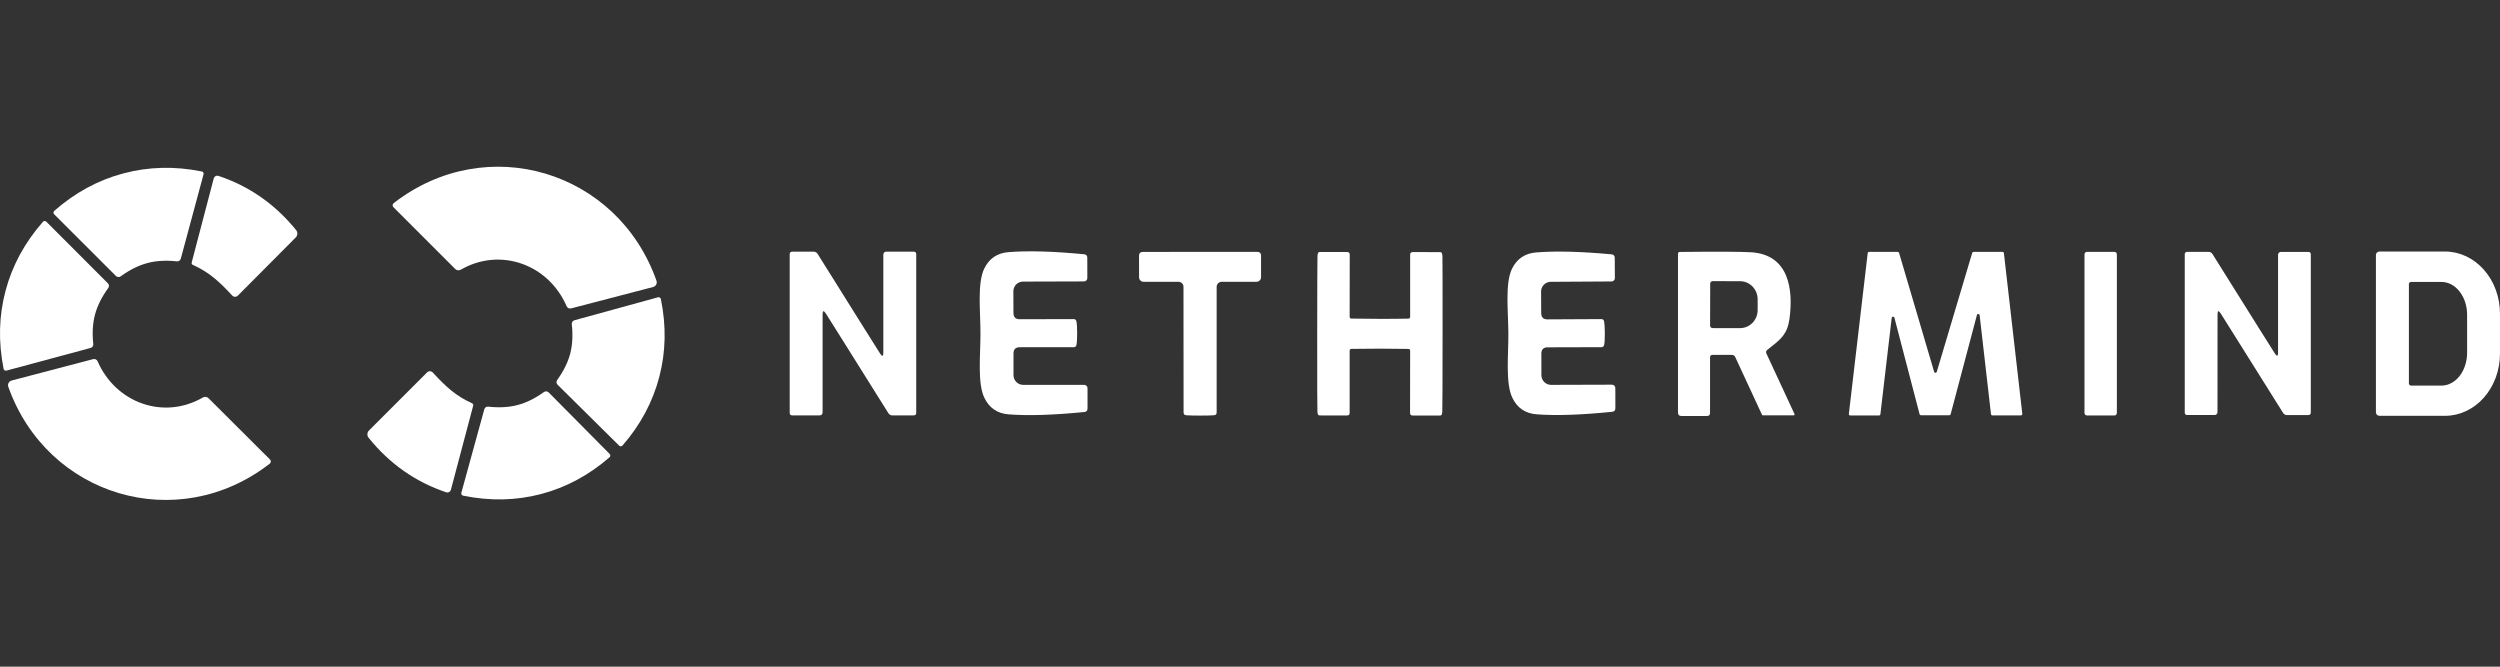
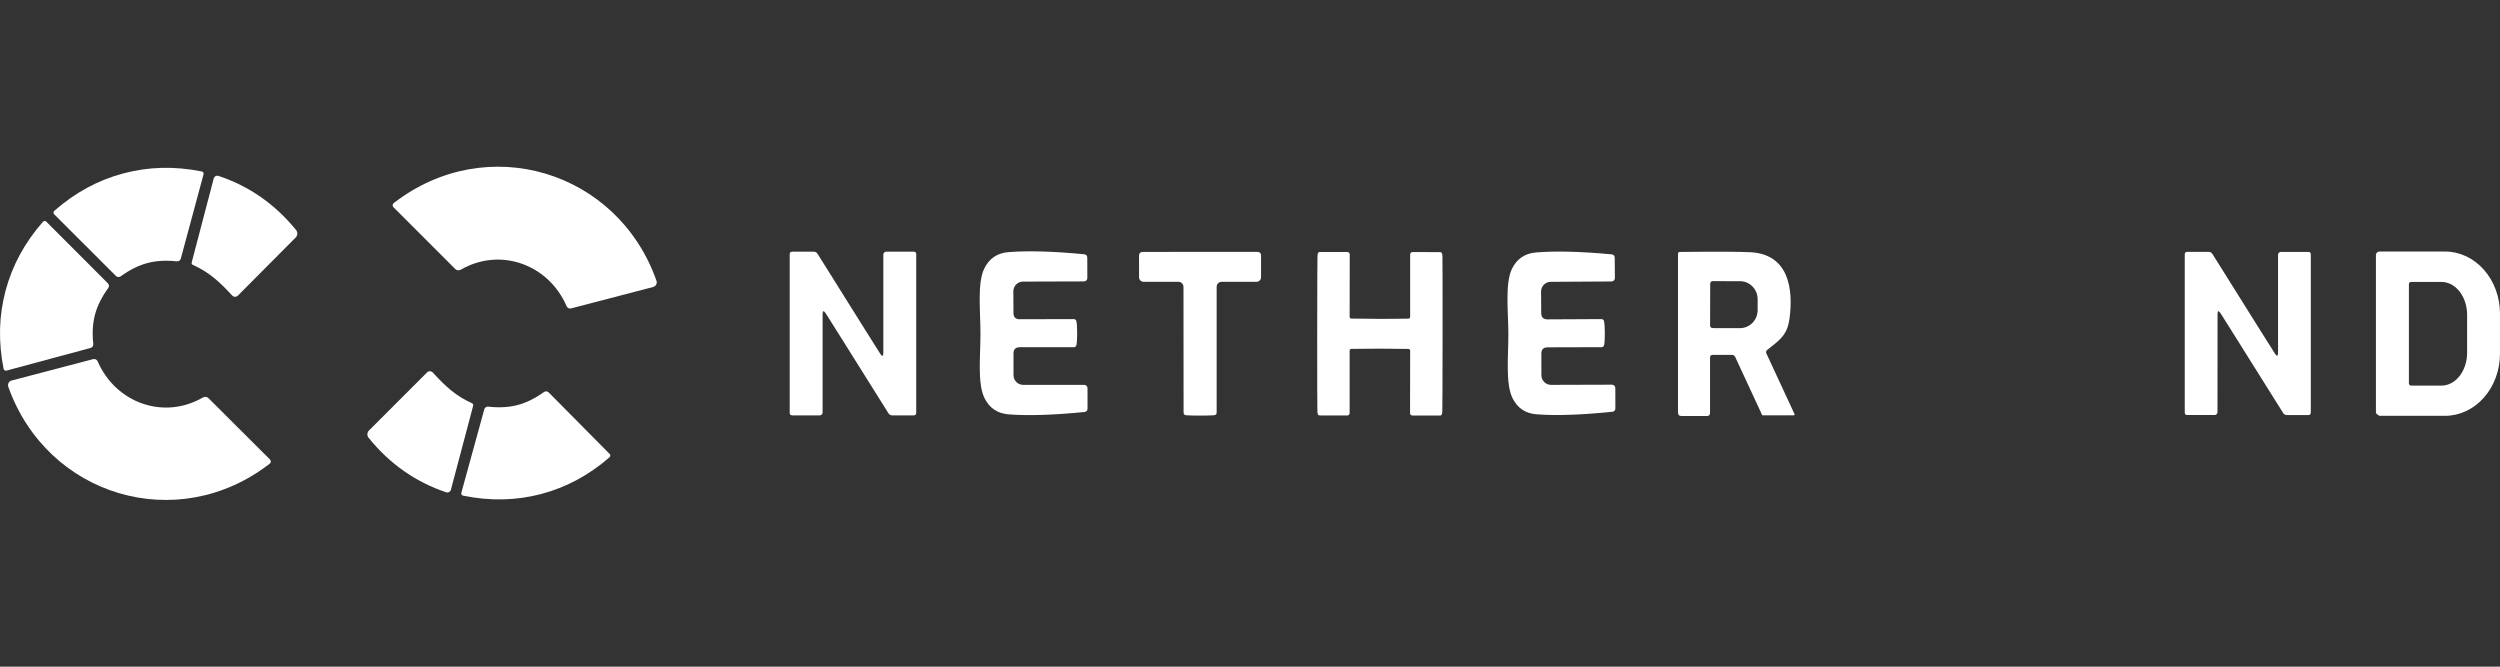
<svg xmlns="http://www.w3.org/2000/svg" width="180" height="48" viewBox="0 0 180 48" fill="none">
  <rect x="0" y="0" width="180" height="48" fill="#333333" stroke="none" />
  <path d="M28.348 14.623C28.325 14.64 28.306 14.662 28.293 14.686C28.28 14.711 28.272 14.738 28.27 14.766C28.268 14.794 28.272 14.822 28.282 14.849C28.292 14.875 28.308 14.899 28.328 14.919L32.774 19.365C32.825 19.417 32.892 19.451 32.965 19.46C33.038 19.47 33.112 19.455 33.176 19.418C36.028 17.771 39.499 19.04 40.797 22.048C40.823 22.108 40.869 22.157 40.928 22.186C40.987 22.215 41.055 22.221 41.119 22.204L47.027 20.664C47.073 20.651 47.117 20.629 47.155 20.599C47.192 20.569 47.223 20.532 47.246 20.489C47.268 20.447 47.282 20.4 47.285 20.353C47.289 20.305 47.282 20.257 47.266 20.212C44.47 12.289 35.042 9.436 28.348 14.623Z" fill="white" />
  <path d="M8.874 12.487C7.054 12.972 5.399 13.871 3.906 15.184C3.889 15.199 3.876 15.217 3.866 15.237C3.856 15.258 3.851 15.28 3.85 15.302C3.849 15.325 3.852 15.347 3.861 15.368C3.869 15.388 3.881 15.407 3.896 15.423L8.346 19.869C8.391 19.914 8.45 19.94 8.512 19.945C8.575 19.95 8.637 19.933 8.688 19.896C9.332 19.429 9.97 19.111 10.601 18.943C11.232 18.773 11.944 18.73 12.736 18.817C12.799 18.823 12.862 18.806 12.913 18.77C12.965 18.735 13.002 18.682 13.018 18.621L14.656 12.547C14.662 12.526 14.663 12.503 14.659 12.481C14.656 12.459 14.648 12.438 14.636 12.419C14.623 12.4 14.607 12.383 14.589 12.37C14.57 12.358 14.549 12.349 14.526 12.345C12.578 11.953 10.694 12 8.874 12.487Z" fill="white" />
  <path d="M13.885 19.073C15.041 19.591 15.765 20.246 16.715 21.275C16.741 21.303 16.772 21.326 16.807 21.342C16.842 21.358 16.88 21.367 16.918 21.368C16.957 21.369 16.995 21.362 17.031 21.348C17.067 21.333 17.099 21.312 17.126 21.285L21.291 17.098C21.361 17.027 21.403 16.934 21.408 16.836C21.414 16.738 21.383 16.641 21.32 16.566C19.804 14.7 17.94 13.399 15.728 12.664C15.694 12.653 15.658 12.648 15.623 12.651C15.587 12.654 15.552 12.665 15.52 12.682C15.489 12.699 15.461 12.722 15.438 12.751C15.416 12.779 15.399 12.812 15.389 12.847L13.802 18.897C13.793 18.932 13.796 18.968 13.811 19.001C13.826 19.033 13.853 19.059 13.885 19.073Z" fill="white" />
  <path d="M0.403 20.922C-0.082 22.736 -0.129 24.614 0.26 26.558C0.265 26.58 0.274 26.601 0.287 26.619C0.3 26.638 0.316 26.653 0.335 26.665C0.354 26.677 0.375 26.685 0.397 26.688C0.419 26.691 0.442 26.69 0.463 26.684L6.52 25.053C6.581 25.037 6.635 25 6.671 24.948C6.707 24.896 6.723 24.834 6.716 24.771C6.632 23.983 6.674 23.274 6.842 22.643C7.01 22.014 7.328 21.378 7.795 20.736C7.832 20.686 7.849 20.623 7.844 20.561C7.838 20.498 7.81 20.439 7.765 20.395L3.332 15.958C3.316 15.942 3.298 15.93 3.277 15.922C3.256 15.914 3.234 15.91 3.211 15.911C3.189 15.912 3.167 15.918 3.147 15.928C3.126 15.937 3.108 15.951 3.093 15.968C1.785 17.456 0.888 19.107 0.403 20.922Z" fill="white" />
  <path d="M60.658 24.476C61.752 26.224 62.853 27.981 63.962 29.746C64.029 29.854 64.125 29.908 64.251 29.908H65.782C65.906 29.908 65.968 29.846 65.968 29.722V18.302C65.968 18.18 65.906 18.12 65.782 18.12H63.806C63.752 18.12 63.699 18.141 63.661 18.18C63.622 18.218 63.6 18.271 63.6 18.326V25.392C63.6 25.669 63.524 25.692 63.371 25.462C63.296 25.347 62.895 24.71 62.169 23.552C61.076 21.803 59.975 20.046 58.868 18.279C58.8 18.173 58.702 18.12 58.576 18.12H57.045C56.921 18.12 56.859 18.182 56.859 18.306V29.726C56.859 29.847 56.921 29.908 57.045 29.908H59.021C59.076 29.908 59.128 29.887 59.167 29.848C59.205 29.809 59.227 29.757 59.227 29.702V22.636C59.227 22.359 59.303 22.336 59.456 22.566C59.532 22.679 59.932 23.316 60.658 24.476Z" fill="white" />
  <path d="M86.41 29.922C86.879 29.922 87.213 29.914 87.413 29.898C87.537 29.887 87.599 29.82 87.599 29.696V20.654C87.599 20.557 87.637 20.464 87.706 20.395C87.774 20.327 87.867 20.288 87.964 20.288H90.468C90.555 20.288 90.638 20.254 90.7 20.192C90.762 20.13 90.796 20.047 90.796 19.959V18.415C90.796 18.229 90.705 18.136 90.521 18.136C89.186 18.13 87.813 18.129 86.403 18.133C84.993 18.129 83.621 18.131 82.289 18.14C82.103 18.14 82.01 18.233 82.01 18.419L82.013 19.963C82.013 20.05 82.048 20.134 82.109 20.195C82.171 20.257 82.255 20.291 82.342 20.291L84.846 20.288C84.943 20.288 85.035 20.327 85.104 20.395C85.172 20.464 85.211 20.557 85.211 20.654L85.218 29.696C85.218 29.82 85.28 29.887 85.404 29.898C85.605 29.914 85.94 29.922 86.41 29.922Z" fill="white" />
  <path d="M94.839 24.027C94.837 27.456 94.842 29.318 94.853 29.613C94.859 29.812 94.906 29.911 94.992 29.911L96.985 29.915C97.111 29.915 97.174 29.852 97.174 29.726V25.242C97.174 25.21 97.186 25.18 97.209 25.157C97.231 25.134 97.261 25.12 97.293 25.12C97.971 25.108 98.657 25.103 99.352 25.103C100.047 25.103 100.733 25.11 101.408 25.123C101.44 25.123 101.472 25.136 101.495 25.159C101.518 25.182 101.531 25.213 101.531 25.246L101.524 29.729C101.524 29.855 101.587 29.918 101.713 29.918H103.706C103.792 29.918 103.839 29.819 103.845 29.619C103.856 29.325 103.863 27.463 103.865 24.034C103.867 20.607 103.864 18.746 103.855 18.451C103.846 18.252 103.799 18.153 103.712 18.153L101.72 18.149C101.594 18.149 101.531 18.212 101.531 18.339V22.822C101.53 22.853 101.517 22.883 101.495 22.905C101.473 22.927 101.443 22.94 101.411 22.941C100.734 22.954 100.047 22.96 99.352 22.958C98.657 22.958 97.972 22.951 97.297 22.938C97.265 22.938 97.234 22.925 97.211 22.903C97.188 22.881 97.175 22.85 97.174 22.818L97.181 18.335C97.181 18.209 97.118 18.146 96.991 18.146H94.999C94.912 18.146 94.866 18.246 94.859 18.445C94.848 18.739 94.842 20.6 94.839 24.027Z" fill="white" />
  <path d="M108.603 24.014C108.61 25.575 108.381 27.607 108.899 28.66C109.255 29.386 109.841 29.777 110.656 29.832C112.048 29.936 113.854 29.875 116.075 29.649C116.23 29.634 116.307 29.549 116.307 29.394L116.304 27.936C116.304 27.904 116.298 27.873 116.286 27.844C116.273 27.815 116.256 27.789 116.233 27.767C116.211 27.745 116.184 27.727 116.154 27.715C116.125 27.703 116.094 27.697 116.062 27.697L111.678 27.71C111.587 27.71 111.497 27.693 111.412 27.658C111.328 27.624 111.251 27.573 111.187 27.508C111.122 27.444 111.07 27.367 111.035 27.283C111 27.198 110.981 27.108 110.981 27.016L110.978 25.462C110.978 25.159 111.128 25.007 111.429 25.007L115.295 24.997C115.41 24.997 115.478 24.941 115.5 24.828C115.534 24.662 115.549 24.381 115.547 23.984C115.545 23.586 115.527 23.303 115.494 23.137C115.469 23.027 115.401 22.973 115.288 22.975L111.419 22.995C111.118 22.997 110.968 22.846 110.968 22.543L110.958 20.989C110.958 20.805 111.03 20.629 111.159 20.498C111.287 20.367 111.462 20.293 111.645 20.291L116.028 20.265C116.093 20.265 116.154 20.24 116.2 20.195C116.245 20.15 116.271 20.089 116.271 20.026L116.261 18.568C116.261 18.413 116.183 18.328 116.028 18.312C113.806 18.106 111.998 18.061 110.606 18.176C109.791 18.24 109.209 18.636 108.859 19.362C108.351 20.421 108.597 22.45 108.603 24.014Z" fill="white" />
-   <path d="M140.349 29.898C140.371 29.898 140.392 29.891 140.41 29.878C140.427 29.865 140.44 29.846 140.446 29.825L142.338 22.682C142.344 22.659 142.358 22.639 142.377 22.626C142.396 22.612 142.42 22.605 142.443 22.607C142.467 22.609 142.489 22.62 142.506 22.637C142.522 22.653 142.533 22.675 142.534 22.699L143.351 29.819C143.354 29.843 143.365 29.866 143.384 29.883C143.402 29.899 143.426 29.908 143.451 29.908H145.506C145.52 29.908 145.534 29.905 145.547 29.9C145.56 29.894 145.571 29.886 145.581 29.876C145.59 29.865 145.597 29.853 145.602 29.84C145.606 29.827 145.607 29.813 145.606 29.799L144.281 18.226C144.279 18.201 144.267 18.178 144.249 18.162C144.23 18.145 144.206 18.136 144.181 18.136H142.093C142.072 18.137 142.052 18.144 142.035 18.156C142.018 18.169 142.006 18.186 142 18.206L139.449 26.767C139.444 26.788 139.431 26.807 139.414 26.82C139.396 26.834 139.375 26.841 139.353 26.841C139.331 26.841 139.31 26.834 139.292 26.82C139.275 26.807 139.262 26.788 139.257 26.767L136.733 18.209C136.727 18.189 136.715 18.171 136.699 18.157C136.682 18.144 136.661 18.137 136.64 18.136H134.575C134.55 18.136 134.526 18.145 134.507 18.162C134.489 18.178 134.477 18.201 134.475 18.226L133.117 29.805C133.115 29.819 133.117 29.833 133.121 29.847C133.126 29.86 133.133 29.872 133.142 29.882C133.152 29.893 133.163 29.901 133.176 29.907C133.189 29.912 133.202 29.915 133.216 29.915H135.288C135.313 29.915 135.337 29.906 135.356 29.889C135.374 29.873 135.386 29.85 135.388 29.825L136.202 22.892C136.204 22.868 136.215 22.846 136.232 22.83C136.248 22.814 136.271 22.804 136.294 22.802C136.317 22.801 136.341 22.808 136.36 22.821C136.379 22.835 136.392 22.855 136.398 22.878L138.211 29.825C138.217 29.846 138.229 29.865 138.247 29.878C138.264 29.891 138.285 29.898 138.307 29.898H140.349Z" fill="white" />
-   <path d="M152.414 18.313C152.414 18.265 152.395 18.22 152.362 18.186C152.328 18.152 152.282 18.133 152.235 18.133H150.262C150.215 18.133 150.169 18.152 150.136 18.186C150.102 18.22 150.083 18.265 150.083 18.313V29.736C150.083 29.784 150.102 29.829 150.136 29.863C150.169 29.896 150.215 29.915 150.262 29.915H152.235C152.282 29.915 152.328 29.896 152.362 29.863C152.395 29.829 152.414 29.784 152.414 29.736V18.313Z" fill="white" />
  <path d="M161.084 24.469C162.176 26.212 163.274 27.963 164.378 29.723C164.445 29.831 164.541 29.886 164.667 29.886H166.191C166.315 29.886 166.377 29.823 166.377 29.7V18.316C166.377 18.196 166.317 18.137 166.195 18.137H164.226C164.171 18.137 164.12 18.158 164.081 18.196C164.043 18.234 164.021 18.285 164.02 18.339V25.383C164.02 25.659 163.943 25.683 163.791 25.452C163.715 25.339 163.316 24.705 162.592 23.549C161.503 21.807 160.406 20.056 159.301 18.296C159.234 18.188 159.138 18.133 159.012 18.133H157.488C157.364 18.133 157.302 18.195 157.302 18.319V29.703C157.302 29.822 157.364 29.882 157.488 29.882H159.457C159.51 29.881 159.561 29.86 159.599 29.822C159.637 29.784 159.659 29.733 159.659 29.68L159.663 22.636C159.663 22.36 159.738 22.336 159.889 22.567C159.964 22.679 160.362 23.314 161.084 24.469Z" fill="white" />
  <path d="M70.594 23.998C70.597 25.562 70.362 27.597 70.88 28.653C71.234 29.382 71.82 29.776 72.636 29.835C74.031 29.942 75.842 29.885 78.069 29.666C78.224 29.651 78.302 29.565 78.302 29.41V27.949C78.302 27.886 78.276 27.825 78.231 27.78C78.185 27.735 78.124 27.71 78.059 27.71H73.666C73.482 27.71 73.305 27.637 73.175 27.506C73.045 27.375 72.972 27.198 72.972 27.013V25.455C72.972 25.152 73.122 25 73.423 25H77.299C77.414 25 77.483 24.945 77.505 24.834C77.538 24.666 77.555 24.384 77.555 23.988C77.555 23.589 77.537 23.307 77.501 23.141C77.479 23.028 77.411 22.973 77.295 22.975L73.42 22.985C73.119 22.985 72.969 22.833 72.969 22.53L72.962 20.972C72.962 20.881 72.98 20.79 73.015 20.706C73.049 20.621 73.101 20.544 73.165 20.479C73.23 20.415 73.306 20.363 73.39 20.328C73.475 20.293 73.565 20.275 73.656 20.275L78.049 20.262C78.113 20.261 78.174 20.235 78.219 20.191C78.263 20.146 78.288 20.085 78.288 20.023L78.285 18.561C78.285 18.407 78.207 18.321 78.053 18.306C75.825 18.093 74.014 18.042 72.62 18.153C71.803 18.215 71.218 18.61 70.866 19.339C70.352 20.395 70.594 22.433 70.594 23.998Z" fill="white" />
-   <path d="M47.468 27.136C47.942 25.329 47.979 23.46 47.581 21.527C47.576 21.505 47.566 21.485 47.553 21.467C47.54 21.449 47.524 21.433 47.505 21.422C47.486 21.41 47.465 21.403 47.443 21.4C47.422 21.397 47.399 21.398 47.378 21.404L41.361 23.058C41.3 23.074 41.248 23.112 41.212 23.163C41.177 23.215 41.161 23.278 41.168 23.34C41.257 24.124 41.219 24.83 41.056 25.459C40.892 26.085 40.578 26.72 40.116 27.362C40.08 27.413 40.063 27.474 40.068 27.537C40.074 27.599 40.101 27.657 40.146 27.7L44.582 32.09C44.598 32.106 44.616 32.117 44.637 32.125C44.657 32.133 44.679 32.136 44.701 32.135C44.723 32.135 44.745 32.129 44.765 32.12C44.785 32.11 44.803 32.097 44.818 32.081C46.113 30.593 46.996 28.945 47.468 27.136Z" fill="white" />
  <path d="M19.422 33.382C19.444 33.365 19.463 33.344 19.476 33.319C19.49 33.294 19.497 33.267 19.499 33.239C19.501 33.211 19.497 33.183 19.487 33.157C19.477 33.13 19.462 33.106 19.442 33.087L15.012 28.67C14.961 28.618 14.894 28.585 14.822 28.576C14.75 28.566 14.676 28.581 14.613 28.617C11.777 30.261 8.324 29.002 7.029 26.014C7.003 25.954 6.957 25.906 6.899 25.877C6.84 25.849 6.774 25.842 6.71 25.857L0.836 27.398C0.789 27.41 0.746 27.432 0.709 27.461C0.671 27.491 0.64 27.528 0.618 27.57C0.595 27.612 0.582 27.658 0.578 27.706C0.575 27.754 0.581 27.802 0.597 27.846C3.389 35.723 12.77 38.549 19.422 33.382Z" fill="white" />
  <path d="M33.986 29.035C32.834 28.514 32.11 27.856 31.163 26.823C31.137 26.795 31.106 26.771 31.07 26.755C31.035 26.739 30.997 26.73 30.958 26.729C30.919 26.728 30.88 26.735 30.844 26.75C30.808 26.764 30.776 26.786 30.748 26.814L26.571 30.991C26.5 31.061 26.458 31.154 26.453 31.253C26.447 31.351 26.479 31.447 26.541 31.522C28.053 33.395 29.915 34.703 32.126 35.444C32.16 35.456 32.196 35.46 32.232 35.457C32.268 35.454 32.303 35.444 32.334 35.427C32.366 35.41 32.394 35.386 32.416 35.358C32.439 35.329 32.455 35.297 32.465 35.262L34.069 29.211C34.078 29.177 34.075 29.14 34.06 29.108C34.045 29.076 34.019 29.05 33.986 29.035Z" fill="white" />
  <path d="M38.944 35.574C40.75 35.1 42.398 34.217 43.885 32.924C43.902 32.909 43.916 32.891 43.926 32.87C43.935 32.85 43.941 32.828 43.942 32.806C43.943 32.783 43.939 32.761 43.931 32.74C43.923 32.719 43.911 32.701 43.895 32.685L39.505 28.255C39.461 28.211 39.403 28.183 39.341 28.178C39.279 28.172 39.217 28.189 39.166 28.225C38.527 28.686 37.893 28.998 37.267 29.162C36.64 29.328 35.934 29.366 35.148 29.278C35.087 29.272 35.025 29.288 34.974 29.323C34.922 29.358 34.886 29.41 34.869 29.47L33.216 35.484C33.21 35.506 33.208 35.528 33.212 35.55C33.215 35.572 33.223 35.593 33.235 35.612C33.246 35.631 33.262 35.647 33.28 35.66C33.299 35.673 33.32 35.682 33.342 35.687C35.272 36.083 37.14 36.045 38.944 35.574Z" fill="white" />
  <path fill-rule="evenodd" clip-rule="evenodd" d="M124.694 25.552H123.313C123.186 25.552 123.123 25.614 123.123 25.738V29.726C123.123 29.877 123.049 29.952 122.901 29.952H121.071C120.901 29.952 120.815 29.867 120.815 29.696V18.266C120.815 18.233 120.829 18.201 120.852 18.177C120.876 18.153 120.908 18.14 120.942 18.14C123.629 18.111 125.339 18.119 126.072 18.163C128.785 18.326 129.134 20.793 128.842 22.962C128.694 24.043 128.213 24.424 127.517 24.974C127.428 25.044 127.336 25.116 127.241 25.193C127.155 25.264 127.135 25.351 127.181 25.452L129.204 29.809C129.209 29.819 129.211 29.83 129.21 29.842C129.21 29.853 129.206 29.864 129.2 29.873C129.193 29.883 129.185 29.891 129.174 29.897C129.164 29.902 129.152 29.905 129.141 29.905H126.929C126.916 29.905 126.903 29.902 126.892 29.895C126.881 29.888 126.872 29.878 126.866 29.866L124.936 25.705C124.888 25.603 124.807 25.552 124.694 25.552ZM123.127 23.444L123.134 20.422C123.134 20.374 123.153 20.328 123.186 20.295C123.22 20.261 123.266 20.242 123.313 20.242L125.286 20.246C125.452 20.246 125.617 20.28 125.771 20.346C125.925 20.412 126.064 20.508 126.182 20.629C126.299 20.75 126.392 20.894 126.456 21.052C126.519 21.21 126.551 21.38 126.551 21.551V22.328C126.55 22.673 126.416 23.004 126.177 23.247C125.939 23.491 125.616 23.627 125.279 23.626L123.307 23.623C123.259 23.623 123.213 23.604 123.18 23.57C123.146 23.537 123.127 23.491 123.127 23.444Z" fill="white" />
-   <path fill-rule="evenodd" clip-rule="evenodd" d="M171.066 29.686V18.363C171.066 18.296 171.093 18.232 171.14 18.184C171.188 18.137 171.252 18.11 171.319 18.11H176.044C177.093 18.11 178.099 18.582 178.841 19.422C179.583 20.261 179.999 21.399 179.999 22.587V25.462C179.999 26.65 179.583 27.788 178.841 28.628C178.099 29.467 177.093 29.939 176.044 29.939H171.319C171.252 29.939 171.188 29.912 171.14 29.865C171.093 29.818 171.066 29.753 171.066 29.686ZM173.441 27.608V20.455C173.441 20.413 173.457 20.373 173.487 20.344C173.516 20.315 173.556 20.299 173.597 20.299H175.785C176.275 20.299 176.745 20.547 177.091 20.99C177.437 21.433 177.632 22.033 177.632 22.66V25.402C177.632 26.029 177.437 26.629 177.091 27.072C176.745 27.515 176.275 27.764 175.785 27.764H173.597C173.556 27.764 173.516 27.747 173.487 27.718C173.457 27.689 173.441 27.649 173.441 27.608Z" fill="white" />
+   <path fill-rule="evenodd" clip-rule="evenodd" d="M171.066 29.686V18.363C171.066 18.296 171.093 18.232 171.14 18.184C171.188 18.137 171.252 18.11 171.319 18.11H176.044C177.093 18.11 178.099 18.582 178.841 19.422C179.583 20.261 179.999 21.399 179.999 22.587V25.462C179.999 26.65 179.583 27.788 178.841 28.628C178.099 29.467 177.093 29.939 176.044 29.939H171.319C171.093 29.818 171.066 29.753 171.066 29.686ZM173.441 27.608V20.455C173.441 20.413 173.457 20.373 173.487 20.344C173.516 20.315 173.556 20.299 173.597 20.299H175.785C176.275 20.299 176.745 20.547 177.091 20.99C177.437 21.433 177.632 22.033 177.632 22.66V25.402C177.632 26.029 177.437 26.629 177.091 27.072C176.745 27.515 176.275 27.764 175.785 27.764H173.597C173.556 27.764 173.516 27.747 173.487 27.718C173.457 27.689 173.441 27.649 173.441 27.608Z" fill="white" />
</svg>